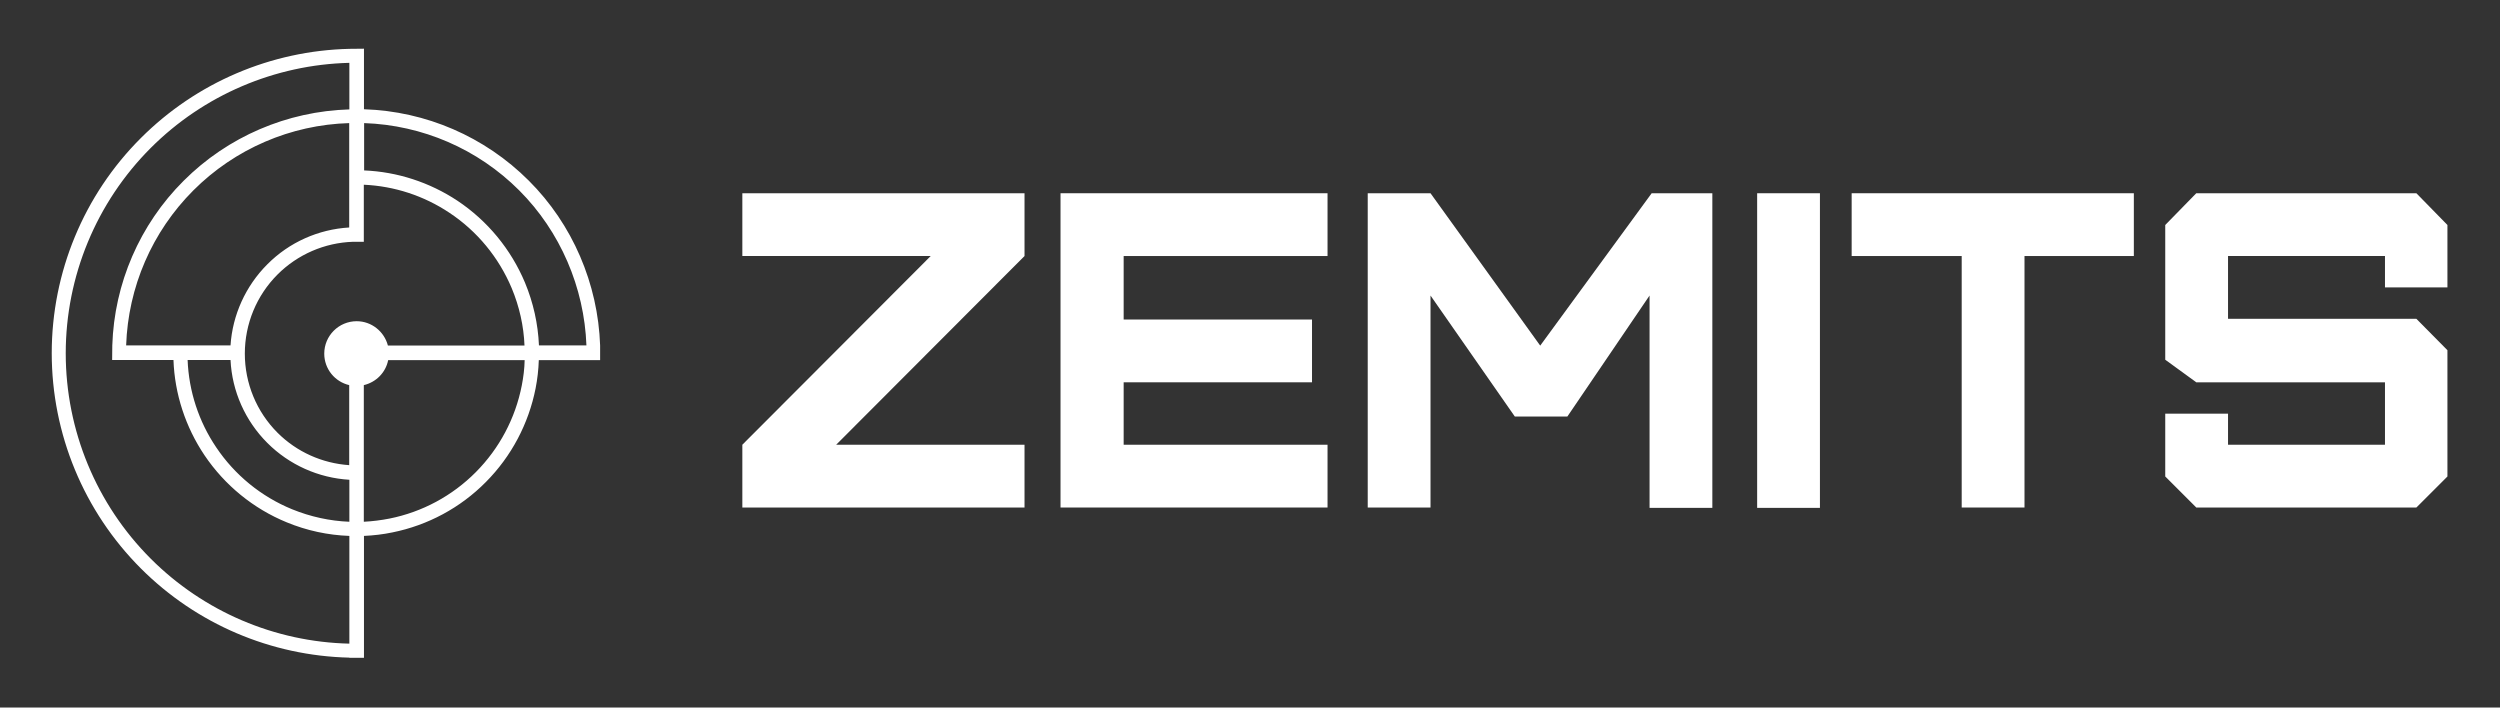
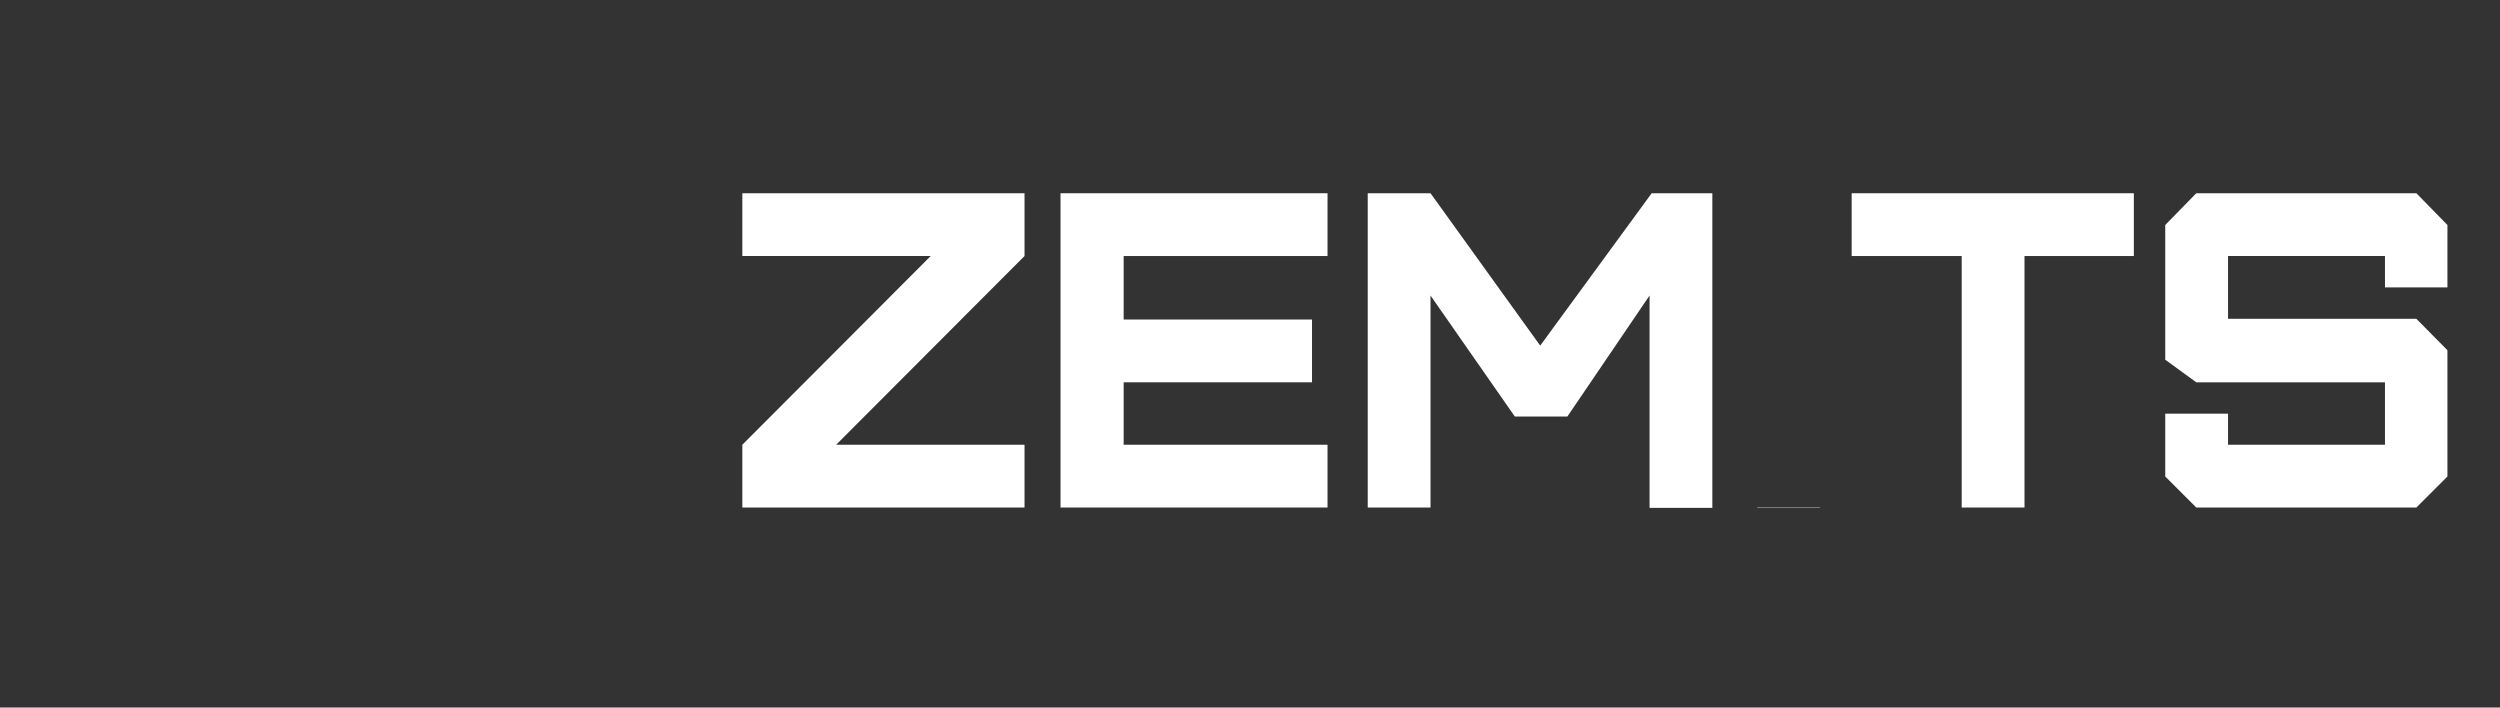
<svg xmlns="http://www.w3.org/2000/svg" width="1643" height="465" viewBox="0 0 1643 465" fill="none">
  <rect x="0" y="0" width="1643" height="465" fill="#333333" stroke="none" />
  <path d="M673.315 168.262L549.53 292.28H673.315V333.542H487.867V292.28L611.655 168.262H487.867V127H673.315V168.262Z" fill="white" />
  <path d="M696.973 333.542V127H872.453V168.262H738.466V209.988H862.255V251.25H738.466V292.28H872.453V333.542H696.973Z" fill="white" />
  <path d="M898.871 333.542V127H940.134L1012.23 227.142L1085.48 127H1125.35V333.774H1084.09V194.225L1030.08 273.736H995.536L940.134 194.225V333.542H898.871Z" fill="white" />
-   <path d="M1154.8 333.542V127H1196.06V333.774H1154.8V333.542Z" fill="white" />
+   <path d="M1154.8 333.542H1196.06V333.774H1154.8V333.542Z" fill="white" />
  <path d="M1289.23 333.542V168.262H1216.91V127H1402.36V168.262H1330.5V333.542H1289.23Z" fill="white" />
  <path d="M1443.39 333.542L1423 313.143V271.881H1464.26V292.28H1567.41V251.25H1443.39L1423 236.414V147.863L1443.39 127H1588.04L1608.45 147.863V188.893H1567.41V168.262H1464.26V209.524H1588.04L1608.45 230.155V313.143L1588.04 333.542H1443.39Z" fill="white" />
-   <path d="M394.4 227C393 186.5 376.3 147.4 347.5 118.7C318.6 89.8 279.9 73.1 239.2 71.8V32L229.6 32.1C178.2 33.3 129.1 54.2 92.6 90.7C55.1 128.1 34 179 34 232.1C34 285.2 55.1 336.1 92.6 373.6C129.1 410.1 178.1 431 229.6 432.2V432.3H239.2V352.2C245.5 351.9 251.7 351.2 257.9 349.9C281.2 345.2 302.6 333.7 319.3 316.8C336.1 299.9 347.4 278.5 352 255.2C353.2 249.1 353.9 242.9 354.1 236.7H394.4V227ZM254.9 227C252.5 217.9 244.2 211.1 234.4 211.1C222.7 211.1 213.1 220.6 213.1 232.4C213.1 242.5 220.1 250.9 229.5 253.1V305.7C211.8 304.5 195 297 182.4 284.4C168.6 270.6 160.9 251.9 160.9 232.4C160.9 212.9 168.6 194.2 182.4 180.4C195.6 167.2 213.4 159.5 232 158.9H239.1V121.4C259.1 122.3 278.5 128.6 295.3 139.8C313.6 151.9 327.8 169.2 336.3 189.4C341.3 201.4 344.2 214.2 344.7 227.1H254.9V227ZM175.7 173.7C161.4 188 152.8 207 151.5 227H82.9C84.2 188.7 99.9 152.3 127.1 125.1C154.4 97.8 191.1 82 229.5 80.9V149.5C209.3 150.7 190.1 159.2 175.7 173.7ZM151.5 236.6C152.5 257.1 161.1 276.5 175.7 291.1C190.1 305.5 209.3 314.1 229.6 315.3V342.9C216.8 342.4 204 339.6 192 334.7C171.7 326.4 154.3 312.2 142.1 294C130.6 277 124.1 257.1 123.3 236.6H151.5ZM99.1 367.2C63.3 331.4 43.2 282.8 43.2 232.2C43.2 181.6 63.3 133 99.1 97.2C133.8 62.5 180.6 42.5 229.6 41.3V71.9C188.7 73.1 149.7 89.8 120.7 118.8C91.8 147.6 75.1 186.3 73.8 227L73.7 236.6H114C114.8 258.9 121.9 280.6 134.4 299.2C147.7 318.9 166.5 334.3 188.5 343.3C201.6 348.7 215.5 351.7 229.6 352.2V423C180.6 421.9 133.8 401.9 99.1 367.2ZM342.9 253.4C338.7 274.9 328.2 294.7 312.7 310.3C297.2 325.9 277.5 336.5 256 340.8C250.4 341.9 244.8 342.6 239.1 342.9V253.1C247.2 251.2 253.5 244.8 255.1 236.7H344.8C344.7 242.2 344 247.8 342.9 253.4ZM354.2 227C353.6 212.9 350.5 198.9 345 185.7C335.8 163.8 320.4 145.1 300.6 131.9C282.3 119.8 261.1 112.9 239.3 112V80.9C277.6 82.2 314 97.9 341.2 125.1C368.2 152.1 384 188.9 385.4 227H354.2Z" fill="white" />
</svg>